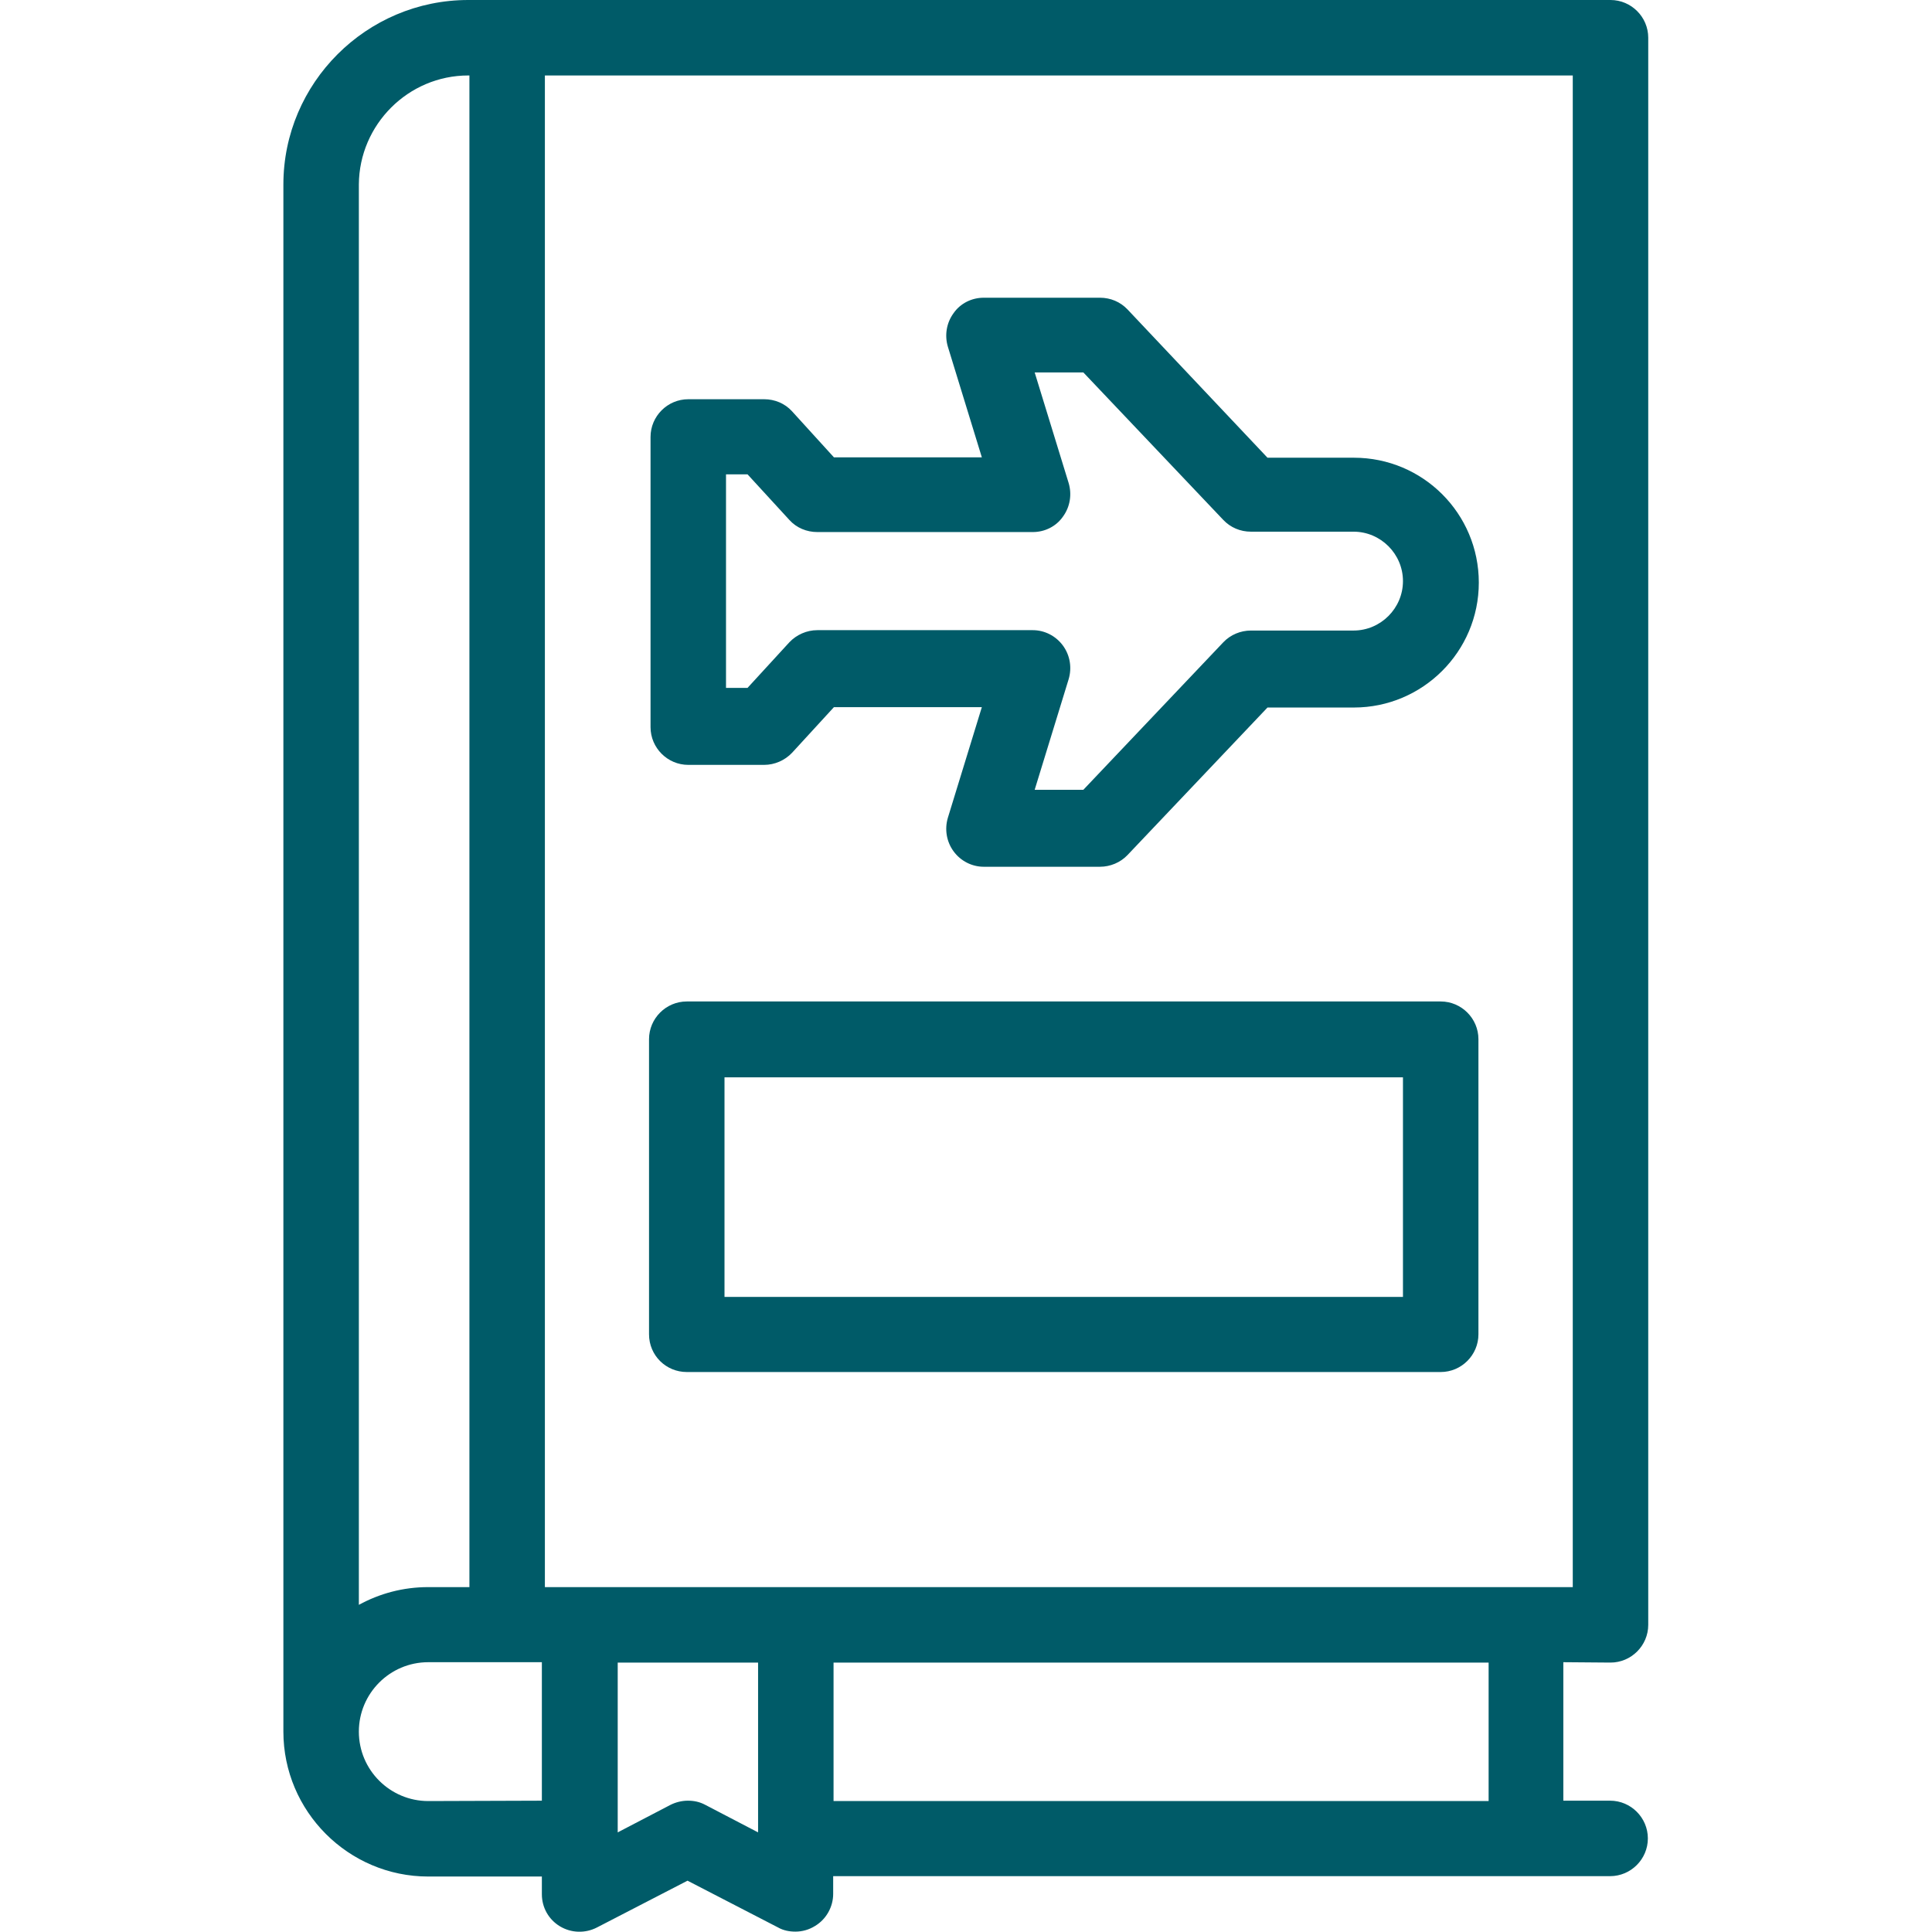
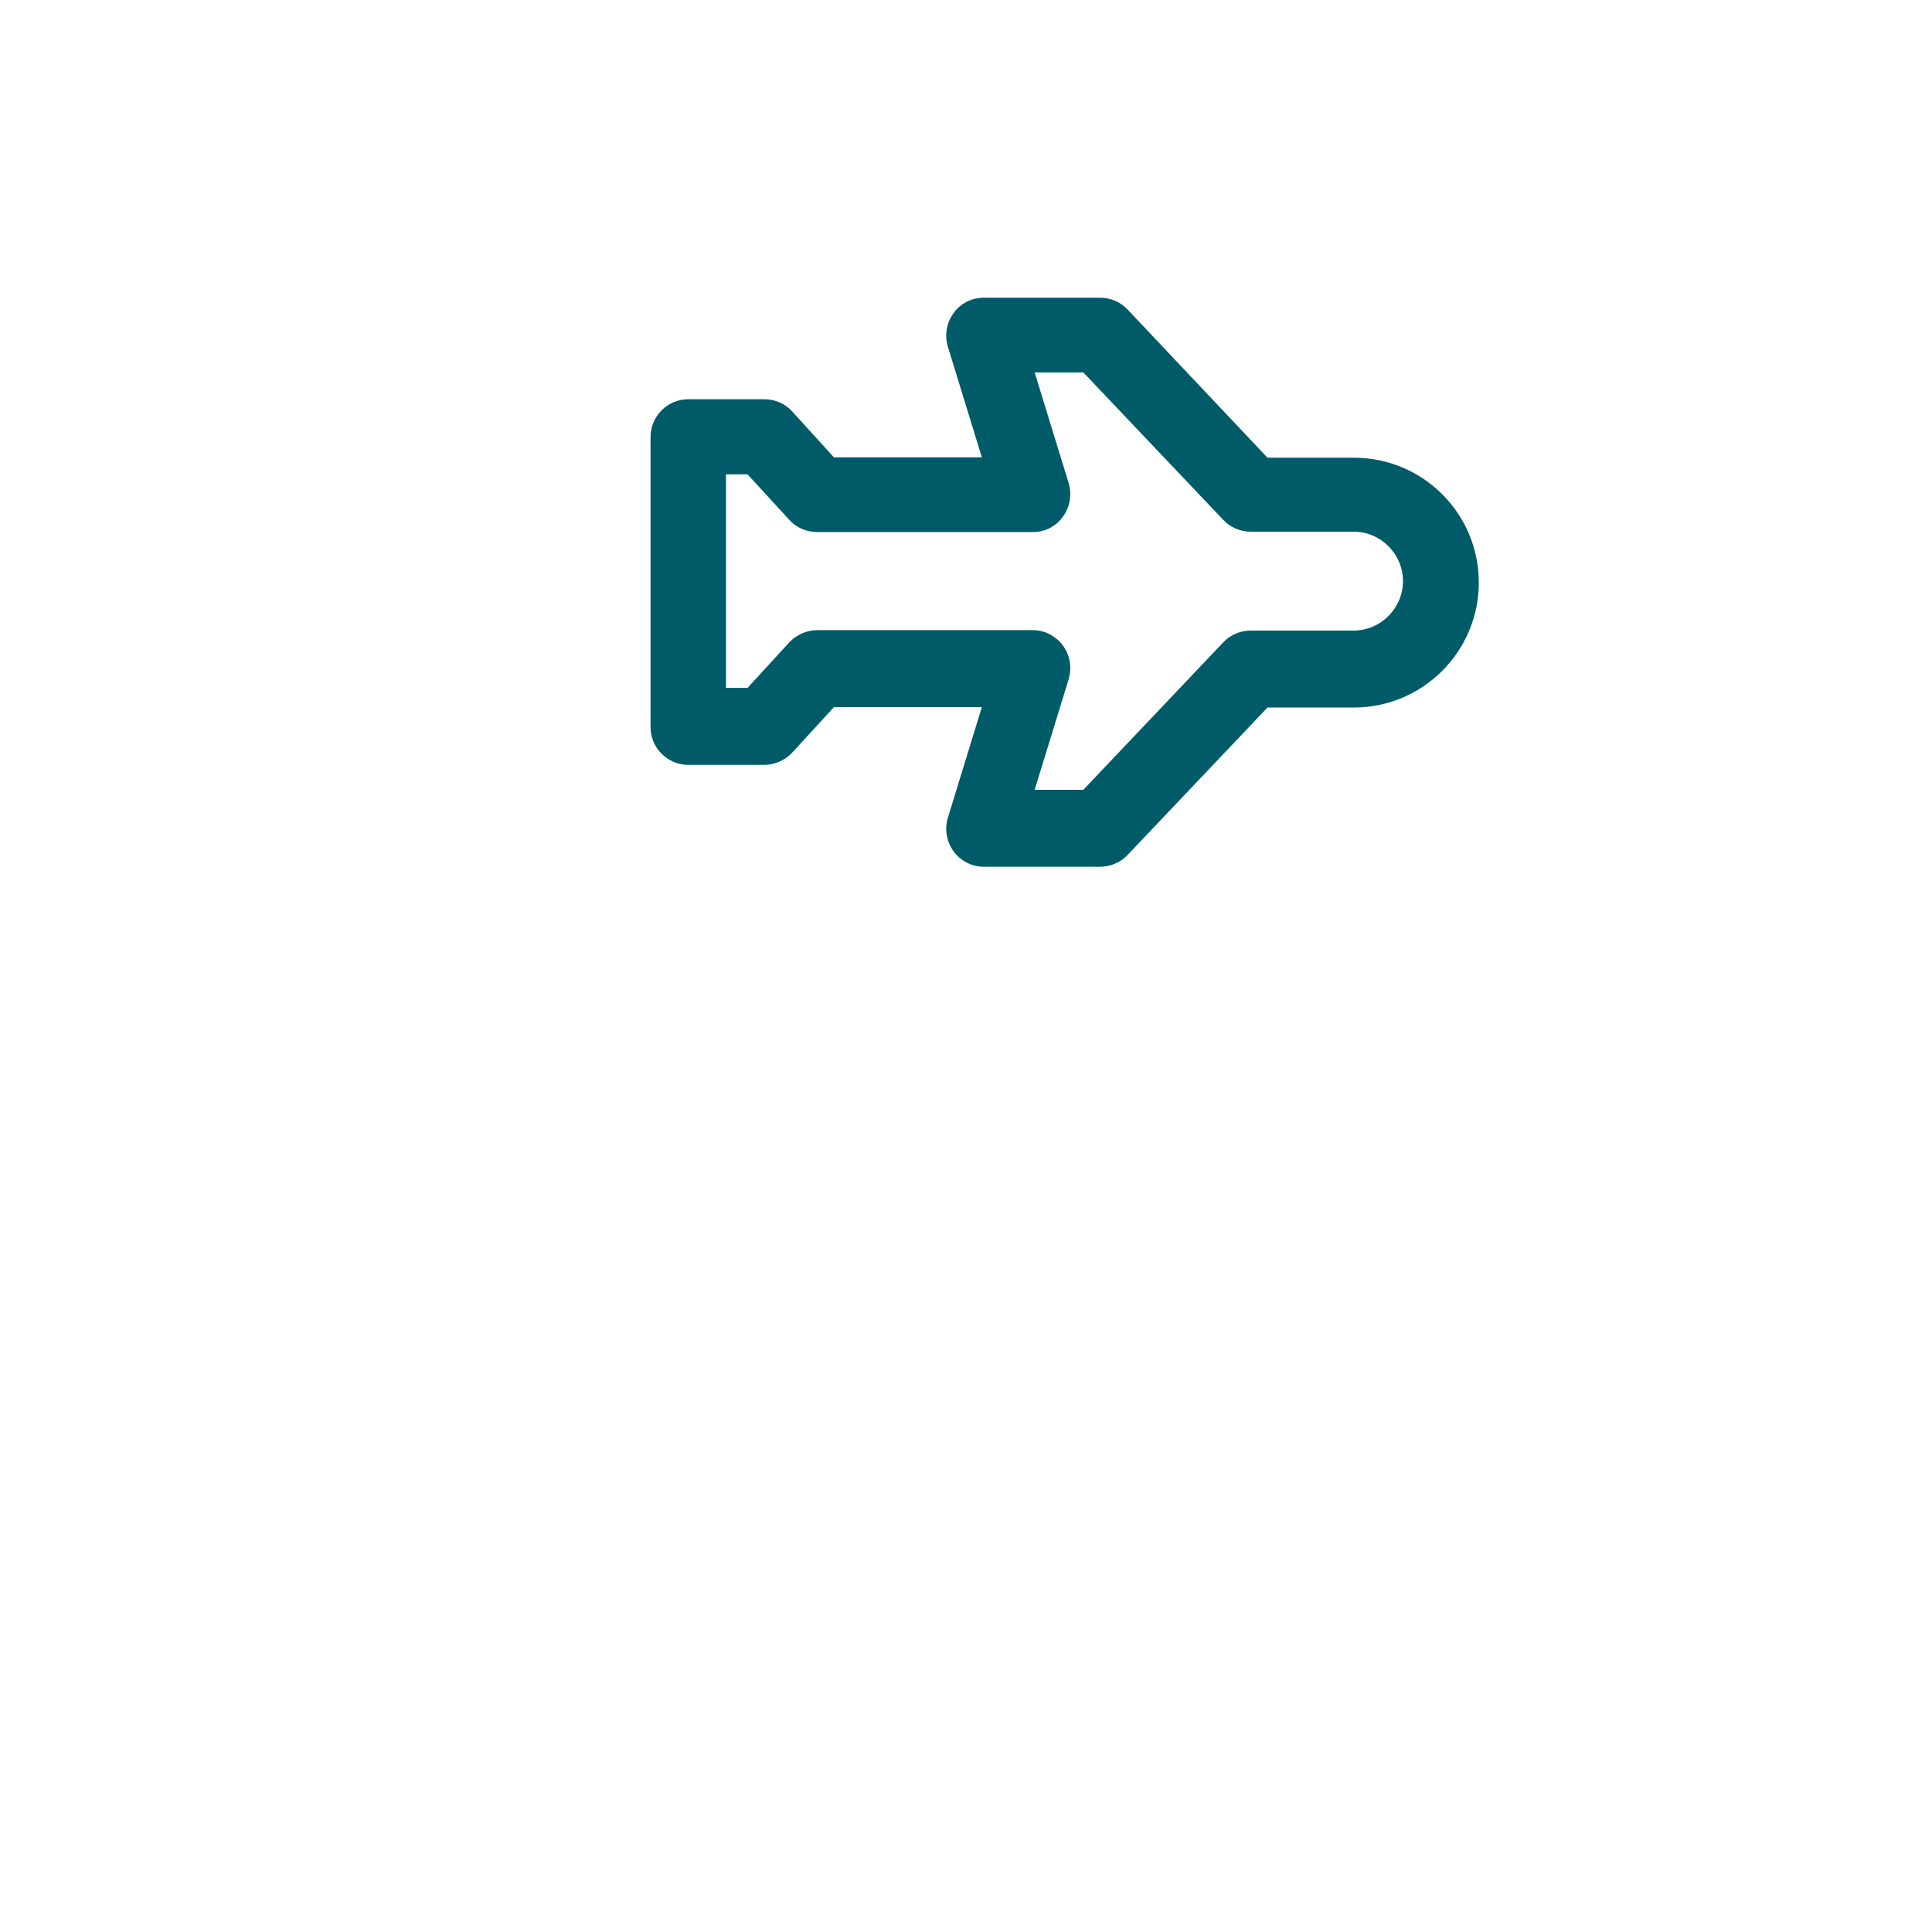
<svg xmlns="http://www.w3.org/2000/svg" version="1.1" id="Capa_1" x="0px" y="0px" viewBox="0 0 512 512" style="enable-background:new 0 0 512 512;" xml:space="preserve">
  <style type="text/css">
	.st0{fill:#005B68;}
</style>
  <g>
    <path class="st0" d="M182.4,202.7h20.1c2.8,0,5.5-1.2,7.4-3.2l11.1-12.1h39.2l-9,29.3c-0.9,3-0.4,6.3,1.5,8.9   c1.9,2.6,4.9,4.1,8,4.1h30.8c2.7,0,5.4-1.1,7.3-3.1l37.1-39.1h22.9c18.2,0,33.1-14.8,33.1-33.1s-14.8-33.1-33.1-33.1h-22.9   L298.8,82c-1.9-2-4.5-3.1-7.3-3.1h-30.8c-3.2,0-6.2,1.5-8,4.1c-1.9,2.6-2.4,5.9-1.5,8.9l9,29.3H221L209.9,109   c-1.9-2.1-4.6-3.2-7.4-3.2h-20.1c-5.5,0-10,4.5-10,10v76.9C172.4,198.2,176.9,202.7,182.4,202.7L182.4,202.7z M192.4,125.7h5.7   l11.1,12.1c1.9,2.1,4.6,3.2,7.4,3.2h57.1c3.2,0,6.2-1.5,8-4.1c1.9-2.6,2.4-5.9,1.5-8.9l-9-29.3h12.9l37.1,39.1   c1.9,2,4.5,3.1,7.3,3.1h27.2c7.2,0,13.1,5.9,13.1,13.1s-5.9,13.1-13.1,13.1h-27.2c-2.7,0-5.4,1.1-7.3,3.1l-37.1,39.1h-12.9l9-29.3   c0.9-3,0.4-6.3-1.5-8.9c-1.9-2.6-4.9-4.1-8-4.1h-57.1c-2.8,0-5.5,1.2-7.4,3.2l-11.1,12.1h-5.7L192.4,125.7z" />
-     <path class="st0" d="M426.8,440.6c5.5,0,10-4.5,10-10V10c0-5.5-4.5-10-10-10H124.1c-27,0-49,22-49,48.9v410   c0,21.1,17.2,38.4,38.4,38.4h30.1v4.7c0,3.5,1.8,6.7,4.8,8.5s6.7,1.9,9.8,0.3l24-12.4l24,12.4c1.4,0.8,3,1.1,4.6,1.1   c1.8,0,3.6-0.5,5.2-1.5c3-1.8,4.8-5.1,4.8-8.5v-4.7h205.9c5.5,0,10-4.5,10-10s-4.5-10-10-10h-12.4v-36.7L426.8,440.6L426.8,440.6z    M416.8,420.6H144.4V20h272.4V420.6z M124.1,20h0.3v400.6h-10.9c-6.7,0-12.9,1.7-18.4,4.7V48.9C95.2,33,108.2,20,124.1,20L124.1,20   z M113.5,477.3c-10.1,0-18.4-8.2-18.4-18.4c0-10.1,8.2-18.4,18.4-18.4h30.1v36.7L113.5,477.3L113.5,477.3z M182.3,477.2   c-1.6,0-3.2,0.4-4.6,1.1l-14,7.3v-45h37.2v45l-14-7.3C185.4,477.5,183.9,477.2,182.3,477.2L182.3,477.2z M394.5,477.3H220.9v-36.7   h173.6V477.3L394.5,477.3z" />
-     <path class="st0" d="M182,363.6h199.8c5.5,0,10-4.5,10-10v-78.2c0-5.5-4.5-10-10-10H182c-5.5,0-10,4.5-10,10v78.2   C172,359.2,176.5,363.6,182,363.6L182,363.6z M192,285.5h179.8v58.2H192V285.5z" />
  </g>
</svg>